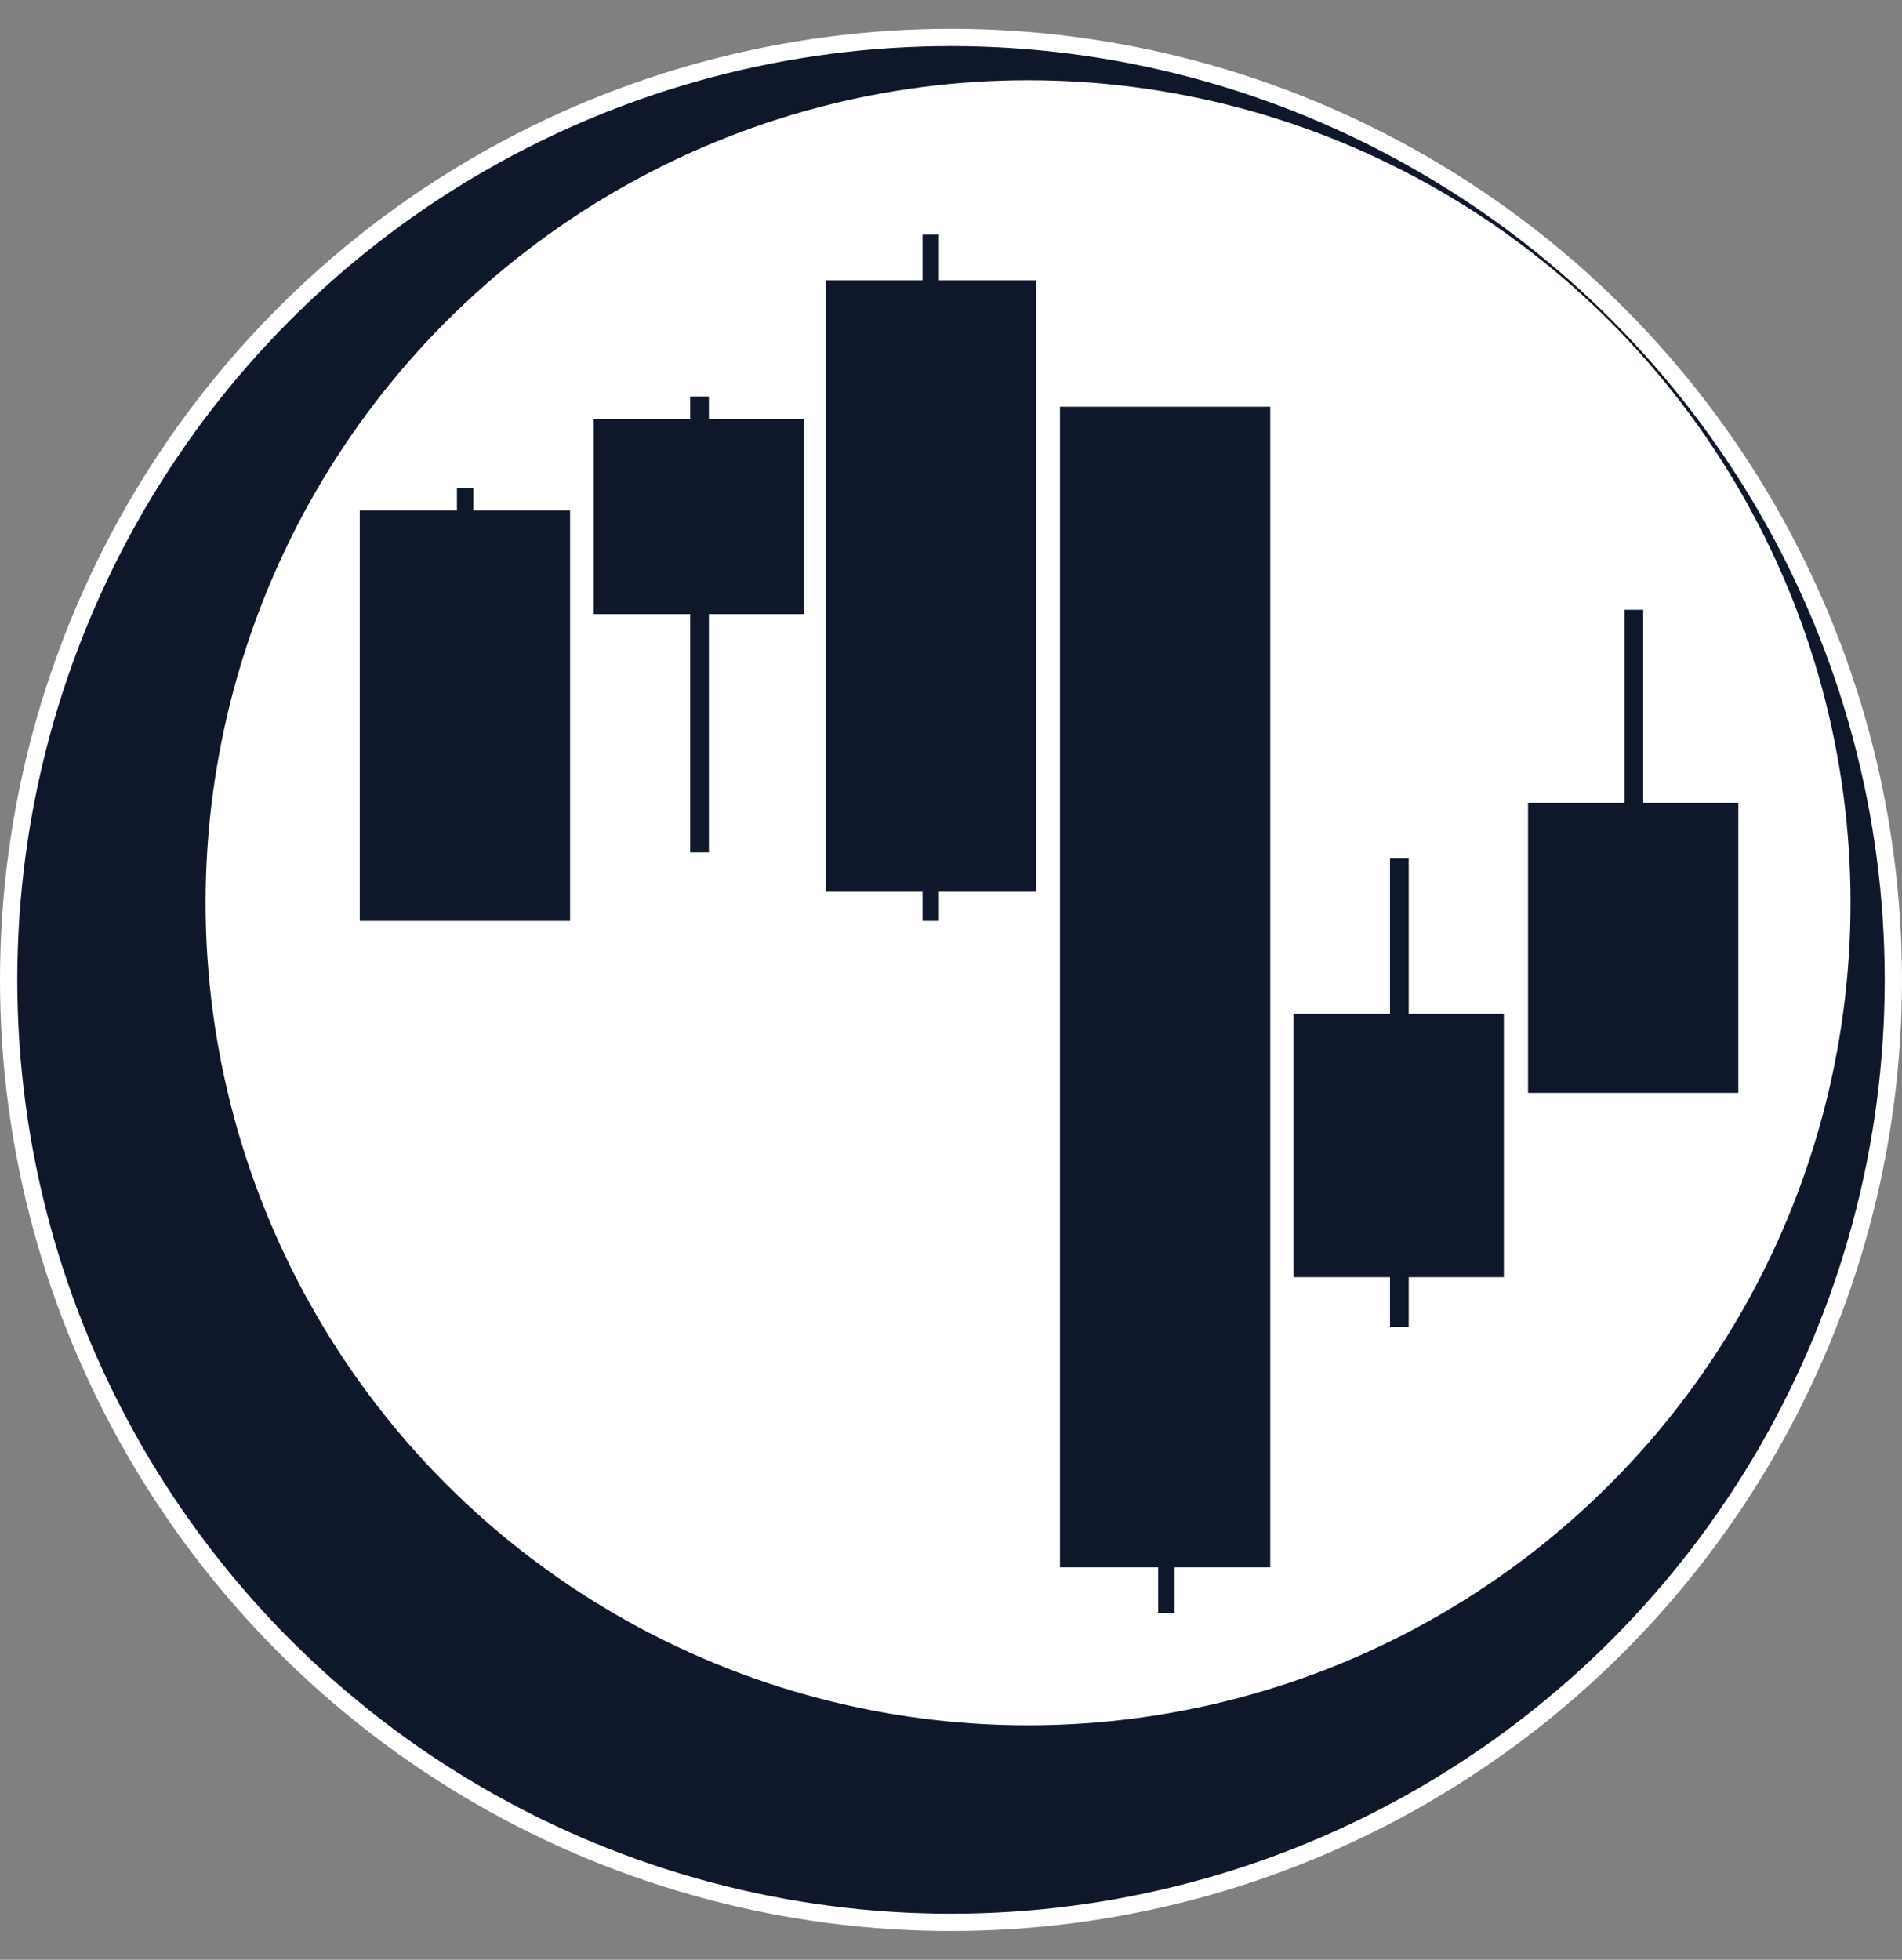
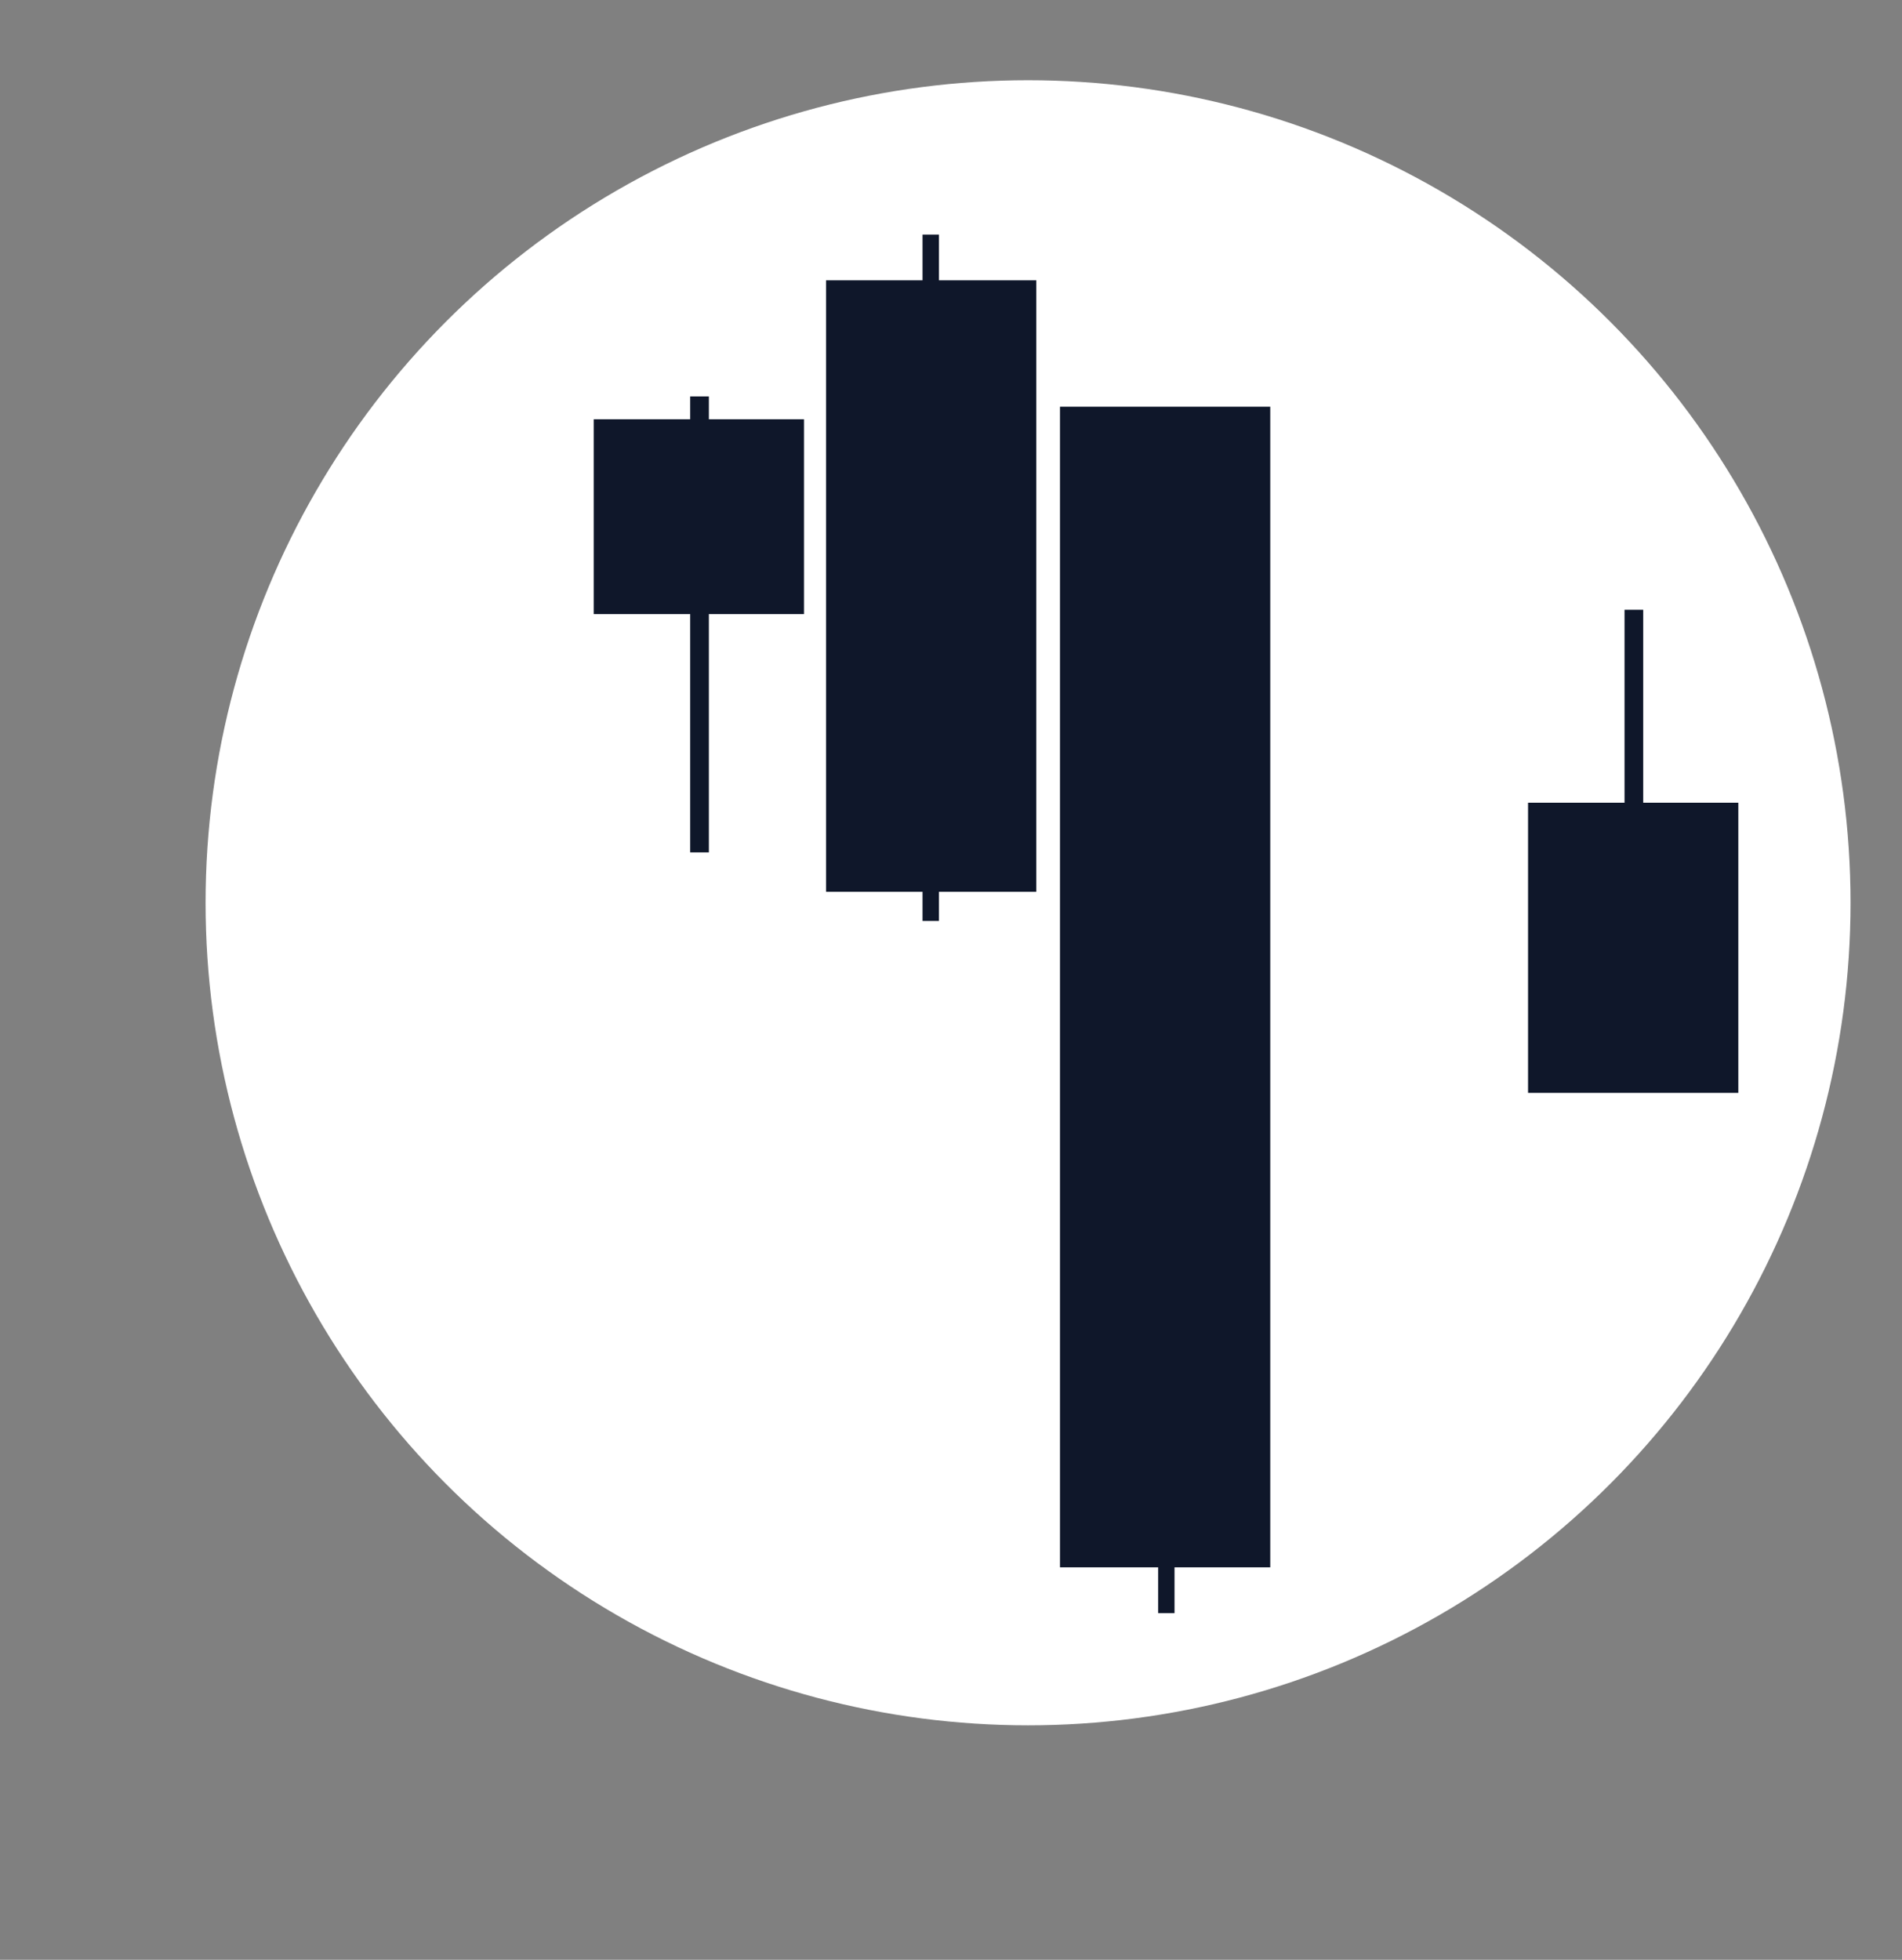
<svg xmlns="http://www.w3.org/2000/svg" width="33" height="34" viewBox="0 0 33 34" fill="none">
  <rect x="0" y="0" width="33" height="34" fill="#808080" stroke="none" />
-   <circle cx="16.5" cy="17" r="16.35" fill="#0F172A" stroke="white" stroke-width="0.3" />
  <circle cx="17.837" cy="15.662" r="14.27" fill="white" />
-   <path d="M24.441 17.591H26.092V22.157H24.441V23.02H24.117V22.157H22.443V17.591H24.117V14.894H24.441V17.591Z" fill="#0F172A" />
  <path d="M28.51 13.926H30.16V18.96H26.512V13.926H28.186V10.579H28.51V13.926Z" fill="#0F172A" />
  <path d="M12.299 7.274H13.949V10.654H12.299V14.788H11.975V10.654H10.301V7.274H11.975V6.878H12.299V7.274Z" fill="#0F172A" />
-   <path d="M8.212 8.858H9.891V15.977H6.242V8.858H7.928V8.462H8.212V8.858Z" fill="#0F172A" />
  <path d="M16.291 4.863H17.98V15.471H16.291V15.977H16.006V15.471H14.332V4.863H16.006V4.07H16.291V4.863Z" fill="#0F172A" />
  <path d="M22.039 27.191H20.378V27.986H20.094V27.191H18.391V7.056H22.039V27.191Z" fill="#0F172A" />
</svg>